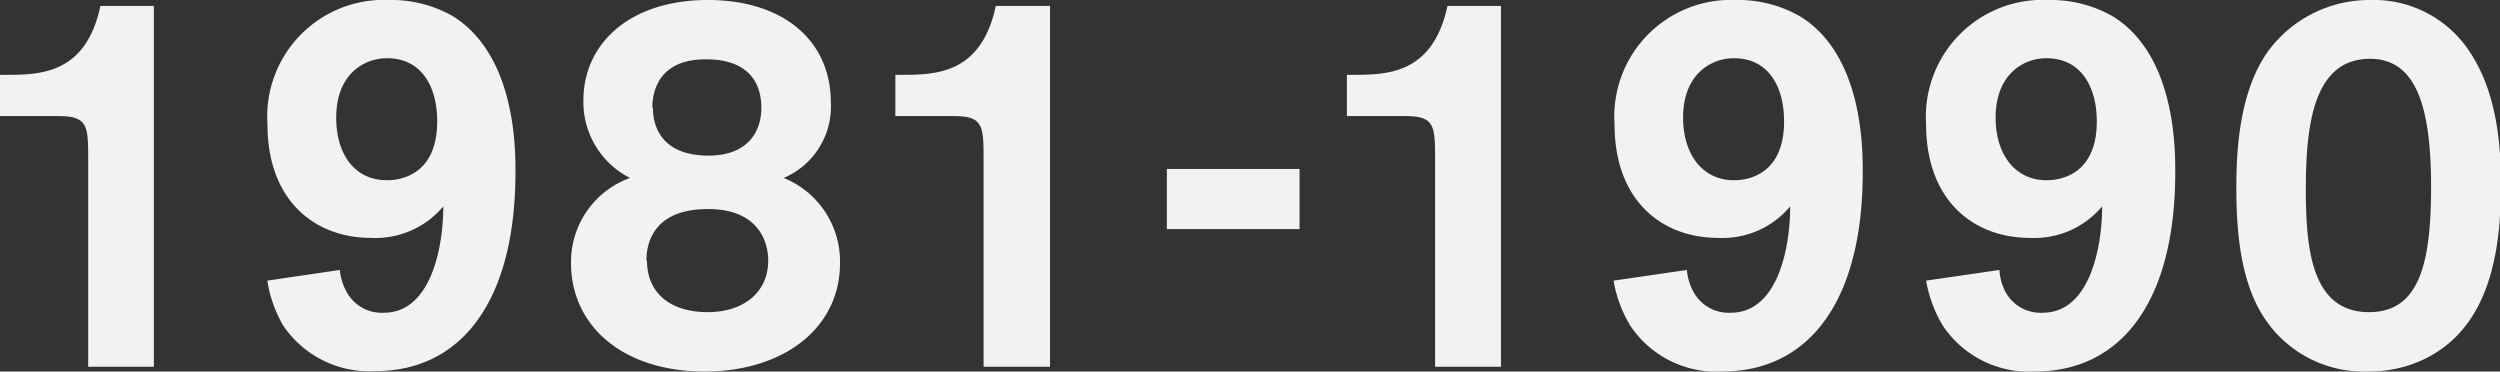
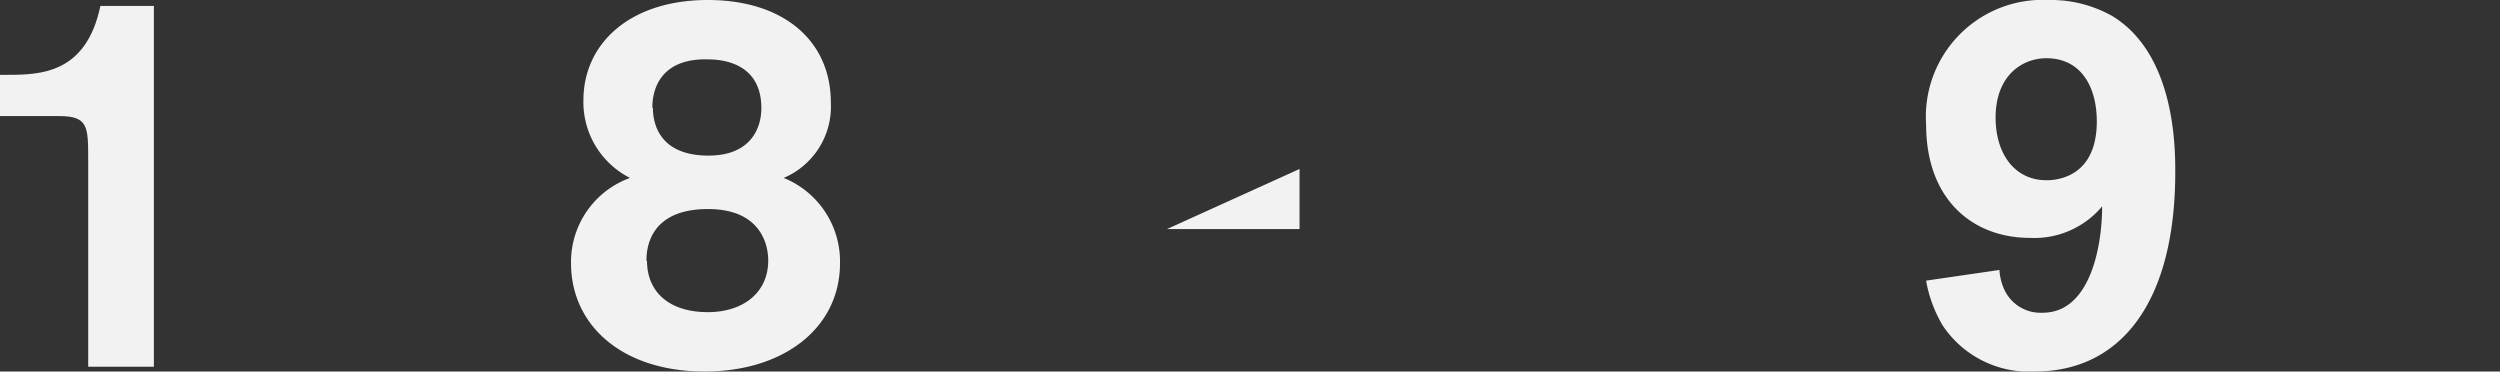
<svg xmlns="http://www.w3.org/2000/svg" viewBox="0 0 130.95 19.46">
  <rect x="0" y="0" width="130.95" height="19.46" fill="#333333" stroke="none" />
  <defs>
    <style>.cls-1{fill:#f2f2f2;}</style>
  </defs>
  <g id="レイヤー_2" data-name="レイヤー 2">
    <g id="design">
      <path class="cls-1" d="M8.06.31v18.9H4.62V8.4c0-1.79,0-2.32-1.54-2.32H0V3.92H.36c1.77,0,4.15-.06,4.9-3.61Z" />
-       <path class="cls-1" d="M17.8,14.14a2.87,2.87,0,0,0,.31,1.06,2.09,2.09,0,0,0,2,1.18c2.46,0,3.11-3.42,3.11-5.57a4.63,4.63,0,0,1-3.78,1.65c-3,0-5.43-2-5.43-5.94A6.11,6.11,0,0,1,20.38,0a6.52,6.52,0,0,1,3.33.84C27,2.88,27,7.76,27,9c0,6.74-2.8,10.44-7.36,10.44a5.44,5.44,0,0,1-4.82-2.41A6.81,6.81,0,0,1,14,14.7ZM20.27,3.05c-1.24,0-2.66.87-2.66,3.11,0,1.9.95,3.28,2.66,3.28.3,0,2.63,0,2.63-3.08C22.9,4.54,22.09,3.05,20.27,3.05Z" />
      <path class="cls-1" d="M44,13.78c0,3.44-3,5.68-7.09,5.68-4.31,0-7-2.41-7-5.68A4.68,4.68,0,0,1,33,9.32a4.45,4.45,0,0,1-2.44-4.11C30.58,2.27,33,0,37.08,0,41,0,43.52,2.1,43.52,5.38a4.06,4.06,0,0,1-2.47,3.94A4.72,4.72,0,0,1,44,13.78Zm-10.11-.12c0,1.6,1.12,2.69,3.19,2.69,1.82,0,3.16-1,3.16-2.71,0-.34-.05-2.69-3.16-2.69S33.86,13.08,33.86,13.66Zm.31-8c0,.84.36,2.49,2.91,2.49,2.21,0,2.77-1.43,2.77-2.49,0-2.16-1.71-2.55-2.8-2.55C34.67,3.05,34.17,4.59,34.17,5.63Z" />
-       <path class="cls-1" d="M55,.31v18.9H51.52V8.4c0-1.79,0-2.32-1.54-2.32H46.9V3.92h.36c1.77,0,4.15-.06,4.9-3.61Z" />
-       <path class="cls-1" d="M68.07,8.85V12H61.12V8.85Z" />
-       <path class="cls-1" d="M78.62.31v18.9H75.17V8.4c0-1.79,0-2.32-1.54-2.32H70.55V3.92h.37c1.76,0,4.14-.06,4.9-3.61Z" />
-       <path class="cls-1" d="M88.36,14.14a2.86,2.86,0,0,0,.3,1.06,2.09,2.09,0,0,0,2,1.18c2.47,0,3.11-3.42,3.11-5.57A4.61,4.61,0,0,1,90,12.46c-3,0-5.43-2-5.43-5.94A6.11,6.11,0,0,1,90.93,0a6.52,6.52,0,0,1,3.33.84c3.31,2,3.31,6.92,3.31,8.18,0,6.74-2.8,10.44-7.37,10.44a5.42,5.42,0,0,1-4.81-2.41,6.67,6.67,0,0,1-.87-2.35ZM90.82,3.05c-1.23,0-2.66.87-2.66,3.11,0,1.9,1,3.28,2.66,3.28.31,0,2.63,0,2.63-3.08C93.45,4.54,92.64,3.05,90.82,3.05Z" />
+       <path class="cls-1" d="M68.07,8.85V12H61.12Z" />
      <path class="cls-1" d="M104.73,14.14A2.87,2.87,0,0,0,105,15.2a2.09,2.09,0,0,0,2,1.18c2.46,0,3.11-3.42,3.11-5.57a4.63,4.63,0,0,1-3.78,1.65c-3,0-5.44-2-5.44-5.94A6.12,6.12,0,0,1,107.31,0a6.55,6.55,0,0,1,3.33.84c3.3,2,3.3,6.92,3.3,8.18,0,6.74-2.8,10.44-7.36,10.44a5.43,5.43,0,0,1-4.82-2.41,6.89,6.89,0,0,1-.87-2.35Zm2.46-11.09c-1.23,0-2.66.87-2.66,3.11,0,1.9,1,3.28,2.66,3.28.31,0,2.64,0,2.64-3.08C109.83,4.54,109,3.05,107.19,3.05Z" />
-       <path class="cls-1" d="M126.86,18.87a6.73,6.73,0,0,1-2.86.59,6.23,6.23,0,0,1-5.48-2.94c-1.18-1.88-1.38-4.48-1.38-6.66,0-1.94.14-5.07,1.68-7.2A6.59,6.59,0,0,1,124.17,0a6,6,0,0,1,5.21,2.74C130.84,4.93,131,7.81,131,9.66,131,13.05,130.47,17.22,126.86,18.87ZM124.14,3.08c-3,0-3.36,3.58-3.36,6.83,0,3.08.28,6.44,3.31,6.44,2.66,0,3.25-2.6,3.25-6.58C127.34,5.46,126.5,3.08,124.14,3.08Z" />
    </g>
  </g>
</svg>